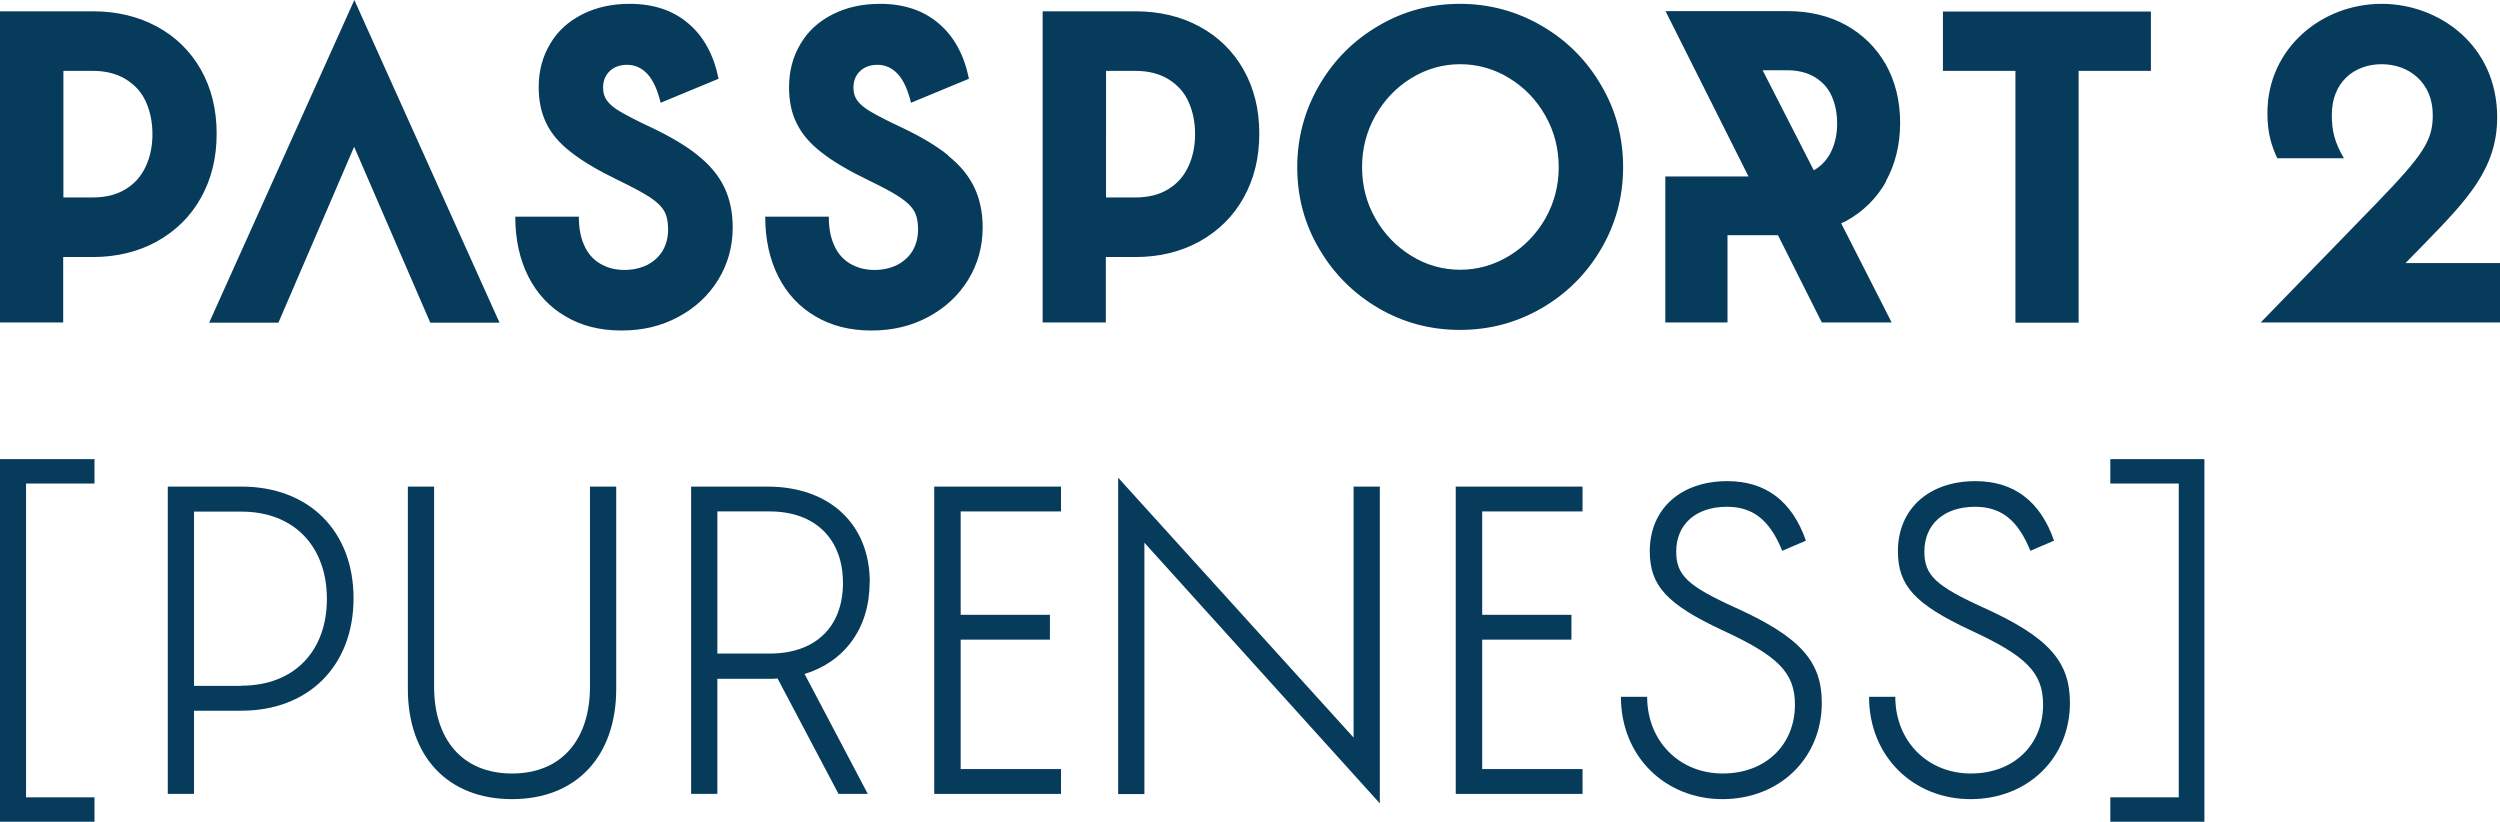
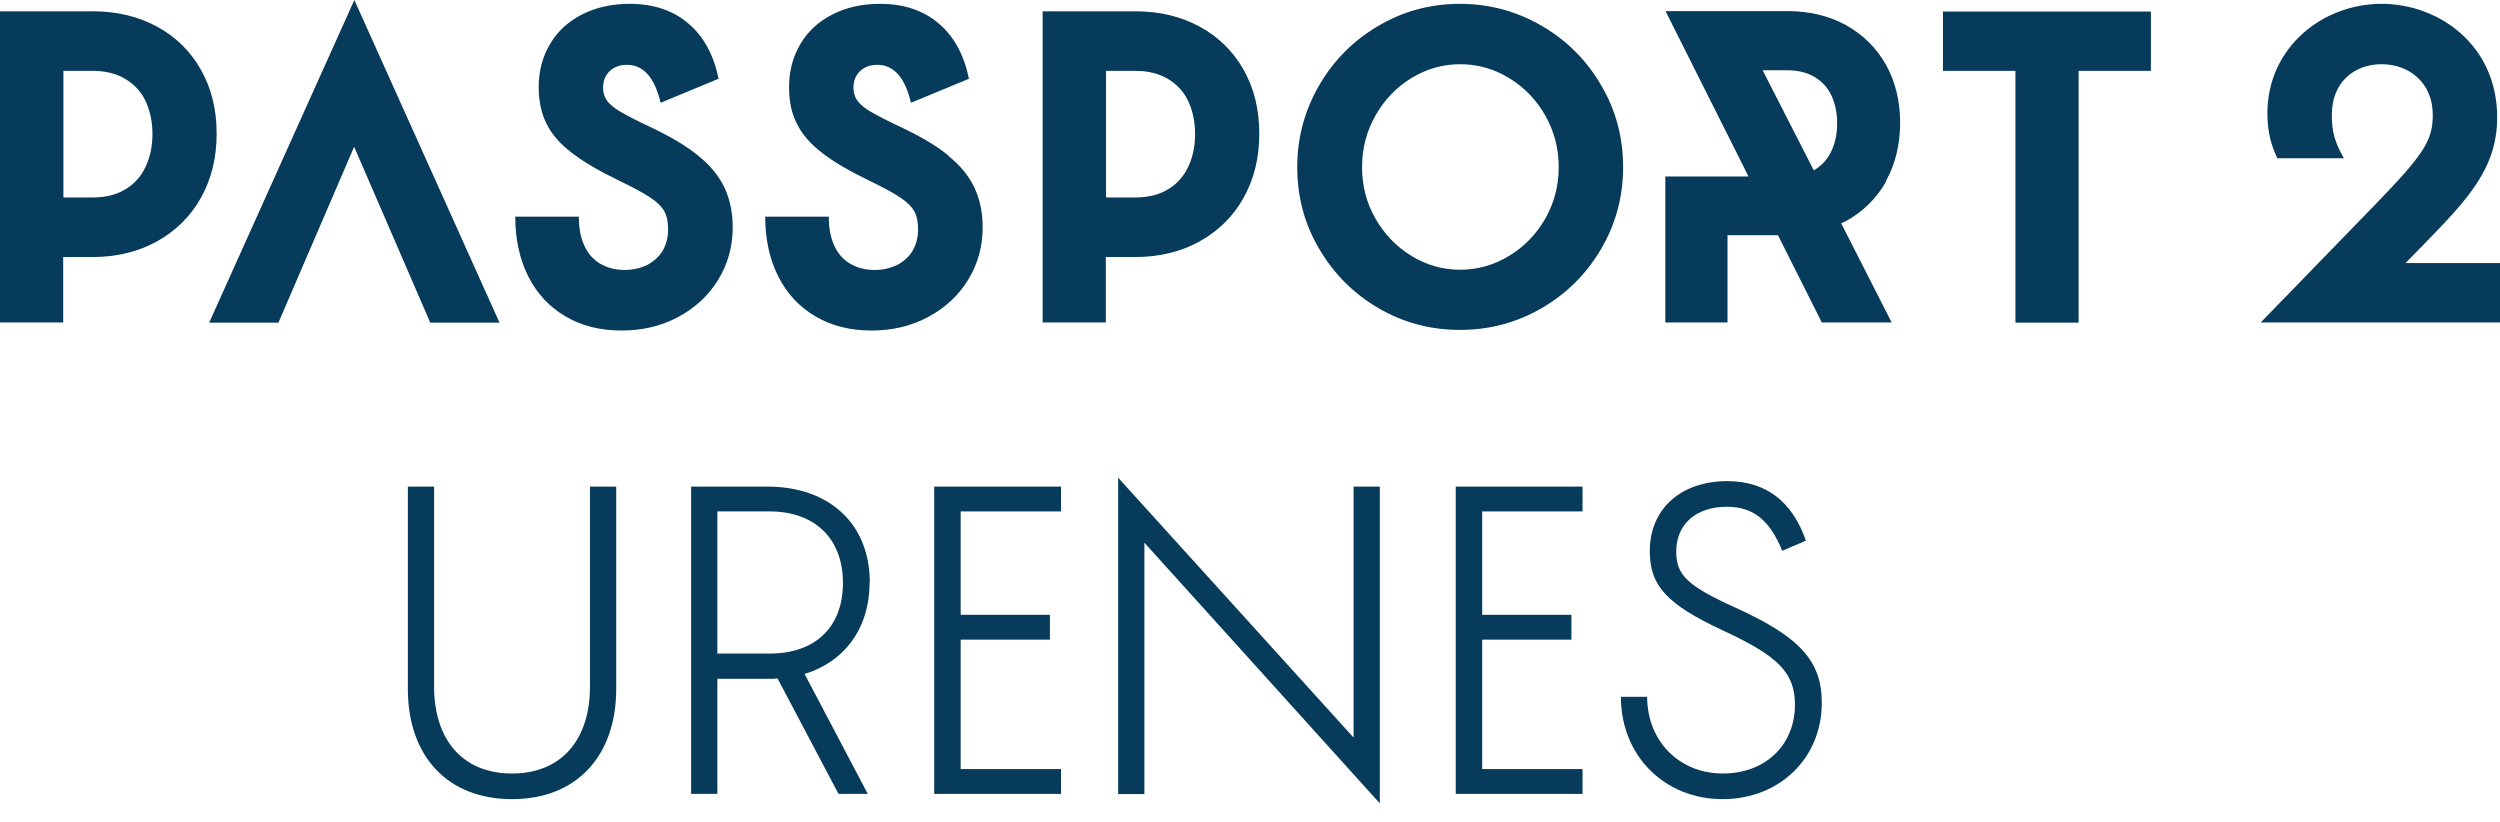
<svg xmlns="http://www.w3.org/2000/svg" viewBox="0 0 123.82 40.7" id="Logo">
  <defs>
    <style>
      .cls-1 {
        fill: #073b5b;
      }
    </style>
  </defs>
  <g>
-     <path d="M0,22.74h4.68v1.21H1.29v15.54h3.39v1.21H0v-17.96Z" class="cls-1" />
-     <path d="M17.51,29.63c0,3.37-2.25,5.57-5.55,5.57h-2.35v4.12h-1.3v-15.22h3.65c3.32,0,5.55,2.18,5.55,5.53ZM11.96,33.96c2.61,0,4.23-1.71,4.23-4.3s-1.62-4.32-4.23-4.32h-2.35v8.63h2.35Z" class="cls-1" />
    <path d="M25.36,39.58c-3.19,0-5.16-2.12-5.16-5.46v-10.02h1.3v9.91c0,2.59,1.38,4.3,3.86,4.3s3.86-1.71,3.86-4.3v-9.91h1.3v10.02c0,3.33-1.97,5.46-5.16,5.46Z" class="cls-1" />
    <path d="M43.07,28.85c0,2.27-1.25,3.93-3.22,4.53l3.13,5.94h-1.45l-3.02-5.72c-.11.02-.24.02-.37.02h-2.61v5.7h-1.3v-15.22h3.78c3.06,0,5.07,1.84,5.07,4.75ZM41.75,28.87c0-2.16-1.36-3.54-3.63-3.54h-2.59v7.04h2.59c2.25,0,3.63-1.3,3.63-3.5Z" class="cls-1" />
    <path d="M52.55,25.33h-4.97v5.12h4.42v1.23h-4.42v6.41h4.97v1.23h-6.28v-15.22h6.28v1.23Z" class="cls-1" />
    <path d="M67.04,36.53v-12.43h1.3v15.69l-11.66-12.91v12.45h-1.3v-15.67l11.66,12.87Z" class="cls-1" />
    <path d="M78.38,25.33h-4.97v5.12h4.42v1.23h-4.42v6.41h4.97v1.23h-6.28v-15.22h6.28v1.23Z" class="cls-1" />
    <path d="M89.44,26.78l-1.17.5c-.62-1.53-1.45-2.18-2.74-2.18-1.53,0-2.51.86-2.51,2.22,0,1.17.56,1.7,2.94,2.78,3.2,1.45,4.27,2.65,4.27,4.71,0,2.74-2.09,4.77-4.92,4.77s-5.03-2.11-5.03-5.07h1.3c0,2.2,1.6,3.8,3.74,3.8s3.58-1.43,3.58-3.41c0-1.6-.86-2.42-3.56-3.67-2.79-1.3-3.63-2.22-3.63-3.93,0-2.09,1.53-3.47,3.84-3.47,1.9,0,3.21.99,3.89,2.94Z" class="cls-1" />
-     <path d="M101.73,26.78l-1.17.5c-.62-1.53-1.45-2.18-2.74-2.18-1.53,0-2.51.86-2.51,2.22,0,1.17.56,1.7,2.94,2.78,3.2,1.45,4.27,2.65,4.27,4.71,0,2.74-2.09,4.77-4.92,4.77s-5.03-2.11-5.03-5.07h1.3c0,2.2,1.6,3.8,3.74,3.8s3.58-1.43,3.58-3.41c0-1.6-.86-2.42-3.56-3.67-2.79-1.3-3.63-2.22-3.63-3.93,0-2.09,1.53-3.47,3.84-3.47,1.9,0,3.21.99,3.89,2.94Z" class="cls-1" />
-     <path d="M104.52,39.49h3.39v-15.54h-3.39v-1.21h4.66v17.96h-4.66v-1.21Z" class="cls-1" />
  </g>
  <path d="M9.95,3.45c-.52-.92-1.25-1.63-2.17-2.13-.92-.5-1.98-.76-3.18-.76H0v15.41h3.13v-3.24h1.47c1.18,0,2.24-.26,3.17-.77.93-.52,1.66-1.23,2.18-2.16.52-.93.78-1.98.78-3.18s-.26-2.25-.78-3.17ZM7.22,8.24c-.22.48-.55.86-1,1.13-.45.28-1,.41-1.65.41h-1.43V3.51h1.45c.65,0,1.2.14,1.65.42.45.28.78.65.99,1.12.21.47.32,1,.32,1.59s-.11,1.13-.33,1.6ZM10.36,15.98h3.43l3.75-8.71,3.77,8.71h3.43L17.55,0l-7.19,15.98ZM34.57,7.7c-.59-.48-1.37-.94-2.34-1.4-.67-.31-1.16-.57-1.49-.76-.33-.19-.55-.38-.68-.56-.13-.18-.19-.39-.19-.64,0-.34.11-.61.33-.82.22-.21.51-.31.86-.31.4,0,.74.16,1.02.47.28.31.49.79.64,1.41l2.87-1.19c-.24-1.18-.74-2.1-1.5-2.74-.76-.65-1.73-.97-2.9-.97-.88,0-1.66.17-2.35.52-.69.35-1.22.83-1.59,1.46-.38.63-.57,1.35-.57,2.15,0,.68.13,1.28.38,1.79.25.52.66,1,1.24,1.44.57.45,1.34.9,2.31,1.37.7.34,1.23.62,1.58.85.35.23.58.46.71.69.13.23.19.53.19.9,0,.4-.09.75-.27,1.06-.18.3-.44.53-.76.7-.33.16-.7.25-1.13.25-.47,0-.87-.11-1.22-.32-.35-.21-.61-.52-.78-.91-.18-.4-.26-.86-.26-1.41h-3.15c0,1.13.22,2.12.65,2.97.43.85,1.05,1.51,1.84,1.97.79.47,1.72.7,2.77.7s1.97-.22,2.81-.67c.84-.45,1.5-1.06,1.98-1.84.48-.78.72-1.65.72-2.6,0-.74-.14-1.4-.41-1.97-.27-.57-.7-1.1-1.29-1.57ZM46.97,7.7c-.59-.48-1.37-.94-2.34-1.4-.67-.31-1.16-.57-1.49-.76-.33-.19-.55-.38-.68-.56-.13-.18-.19-.39-.19-.64,0-.34.11-.61.33-.82.22-.21.51-.31.86-.31.4,0,.74.16,1.02.47.28.31.49.79.64,1.41l2.87-1.19c-.24-1.18-.74-2.1-1.5-2.74-.76-.65-1.73-.97-2.9-.97-.88,0-1.66.17-2.35.52s-1.22.83-1.59,1.46c-.38.63-.57,1.35-.57,2.15,0,.68.12,1.28.38,1.79.25.52.66,1,1.23,1.44.57.45,1.34.9,2.31,1.37.7.34,1.23.62,1.57.85.35.23.58.46.71.69.13.23.19.53.19.9,0,.4-.09.75-.27,1.06-.18.3-.44.53-.76.7-.33.16-.7.25-1.13.25-.46,0-.87-.11-1.22-.32-.35-.21-.61-.52-.78-.91-.18-.4-.26-.86-.26-1.41h-3.15c0,1.13.22,2.12.65,2.97.43.85,1.05,1.51,1.84,1.97.79.47,1.72.7,2.77.7s1.97-.22,2.81-.67c.84-.45,1.5-1.06,1.98-1.84.48-.78.72-1.65.72-2.6,0-.74-.14-1.4-.41-1.97-.27-.57-.7-1.1-1.29-1.57ZM76.36,1.28c-1.24-.72-2.59-1.09-4.05-1.09s-2.8.36-4.04,1.09c-1.23.72-2.21,1.7-2.93,2.94-.72,1.24-1.09,2.59-1.09,4.06s.36,2.82,1.09,4.05c.72,1.23,1.7,2.21,2.93,2.93,1.23.72,2.58,1.08,4.04,1.08s2.81-.36,4.05-1.08c1.24-.72,2.22-1.7,2.94-2.93.72-1.23,1.09-2.58,1.09-4.05s-.36-2.83-1.09-4.06c-.72-1.24-1.7-2.22-2.94-2.94ZM76.54,10.82c-.44.77-1.04,1.39-1.79,1.85-.76.46-1.57.69-2.43.69s-1.68-.23-2.42-.69c-.75-.46-1.34-1.08-1.78-1.85-.44-.77-.66-1.62-.66-2.54s.22-1.77.66-2.55c.44-.78,1.03-1.4,1.78-1.86.75-.46,1.56-.69,2.42-.69s1.68.23,2.43.69c.75.46,1.35,1.08,1.79,1.86.44.78.66,1.63.66,2.55s-.22,1.76-.66,2.54ZM96.24,3.51h3.58v12.47h3.13V3.51h3.58V.57h-10.3v2.94ZM119.14,13.03l.92-.94c2.15-2.21,3.62-3.74,3.62-6.28,0-3.58-2.89-5.62-5.72-5.62-2.98,0-5.66,2.21-5.66,5.41,0,1,.21,1.64.49,2.24h3.3c-.47-.81-.6-1.36-.6-2.15,0-1.62,1.11-2.51,2.47-2.51s2.53.92,2.53,2.51c0,1.26-.43,1.94-2.81,4.4l-5.71,5.88h11.85v-2.94h-4.68ZM59.42,1.32c-.92-.5-1.98-.76-3.18-.76h-4.6v15.41h3.13v-3.24h1.47c1.18,0,2.24-.26,3.17-.77.93-.52,1.66-1.23,2.18-2.16.52-.93.78-1.98.78-3.18s-.26-2.25-.78-3.17c-.52-.92-1.25-1.63-2.17-2.13ZM58.86,8.24c-.22.48-.55.86-1,1.13-.45.28-1,.41-1.65.41h-1.43V3.51h1.45c.65,0,1.2.14,1.65.42.45.28.78.65.99,1.12.21.47.32,1,.32,1.59s-.11,1.13-.33,1.6ZM93.4,8.98c.47-.84.71-1.82.71-2.9s-.24-2.05-.71-2.89c-.48-.84-1.15-1.49-1.98-1.95-.84-.46-1.81-.69-2.89-.69h-6.04s4.11,8.19,4.11,8.19h-4.12s0,7.23,0,7.23h3.08v-4.32h2.5l2.17,4.32h3.46l-2.5-4.91c.08-.04.16-.07.24-.11.85-.47,1.52-1.13,1.99-1.97ZM90.71,7.47c-.18.4-.46.71-.83.94-.02,0-.04.01-.05.02l-2.53-4.95h1.21c.55,0,1.02.12,1.39.35.37.23.65.54.82.93.18.4.27.85.27,1.35s-.09.96-.28,1.36Z" class="cls-1" />
</svg>